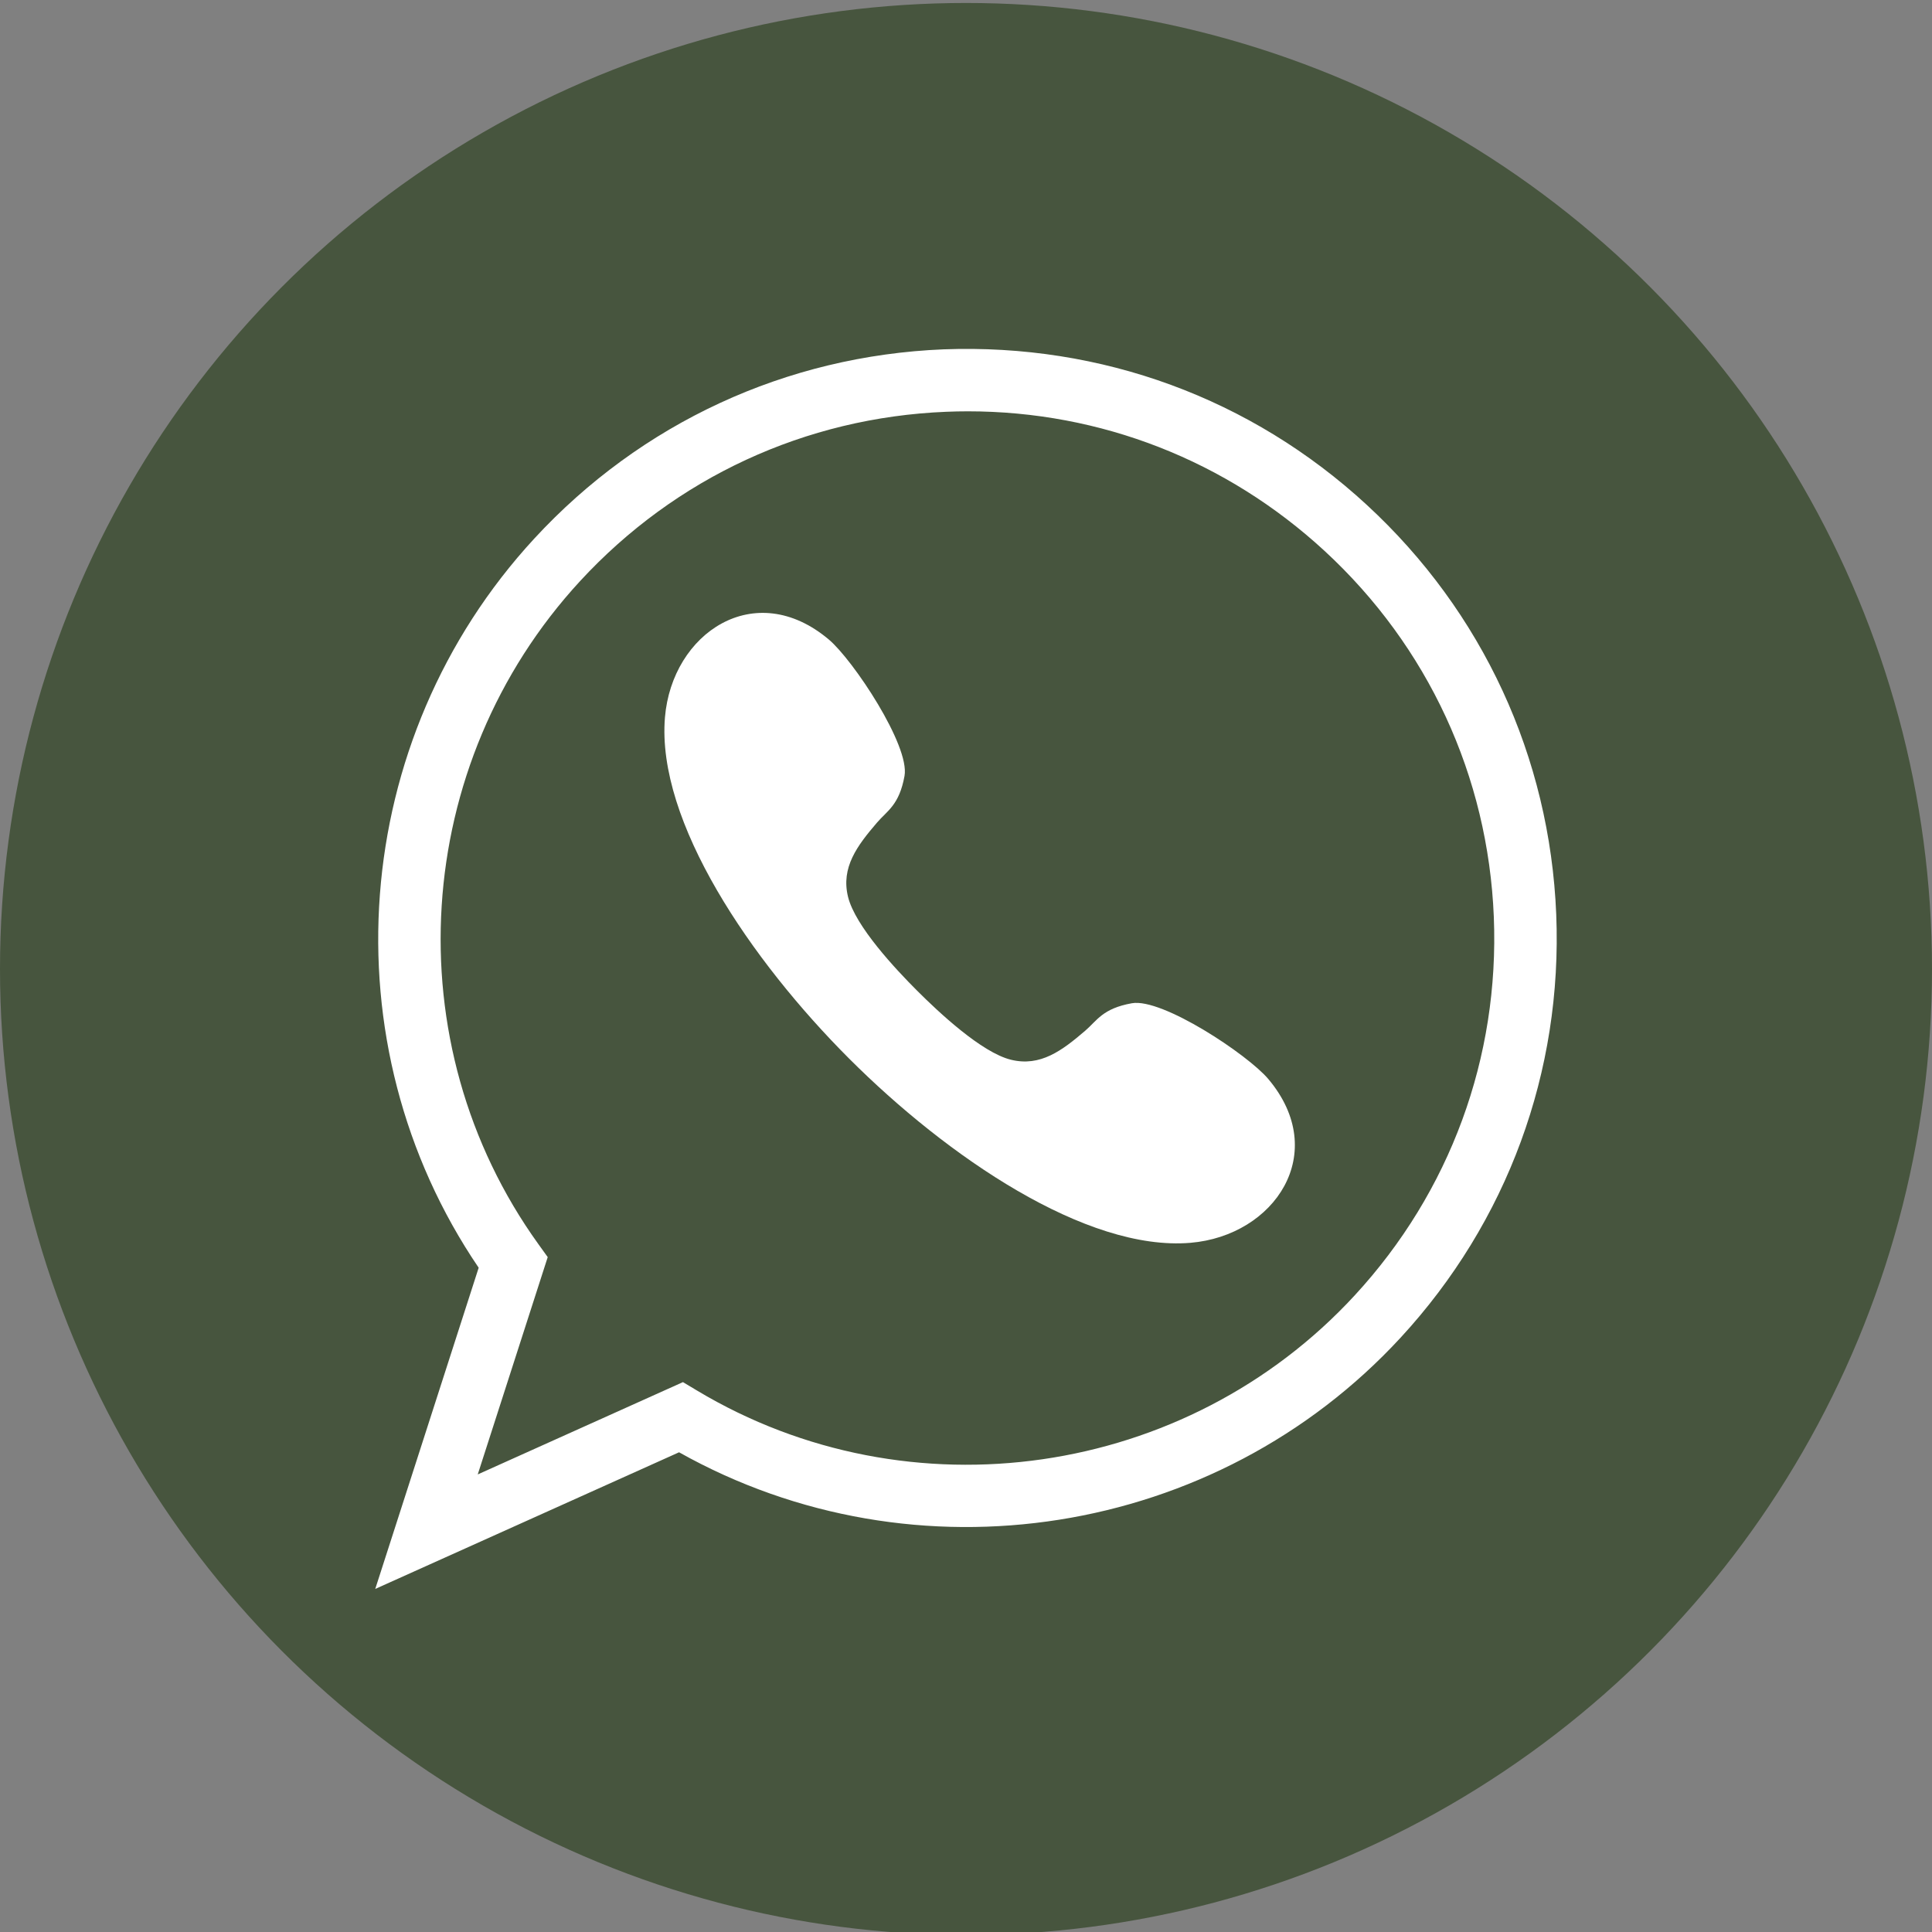
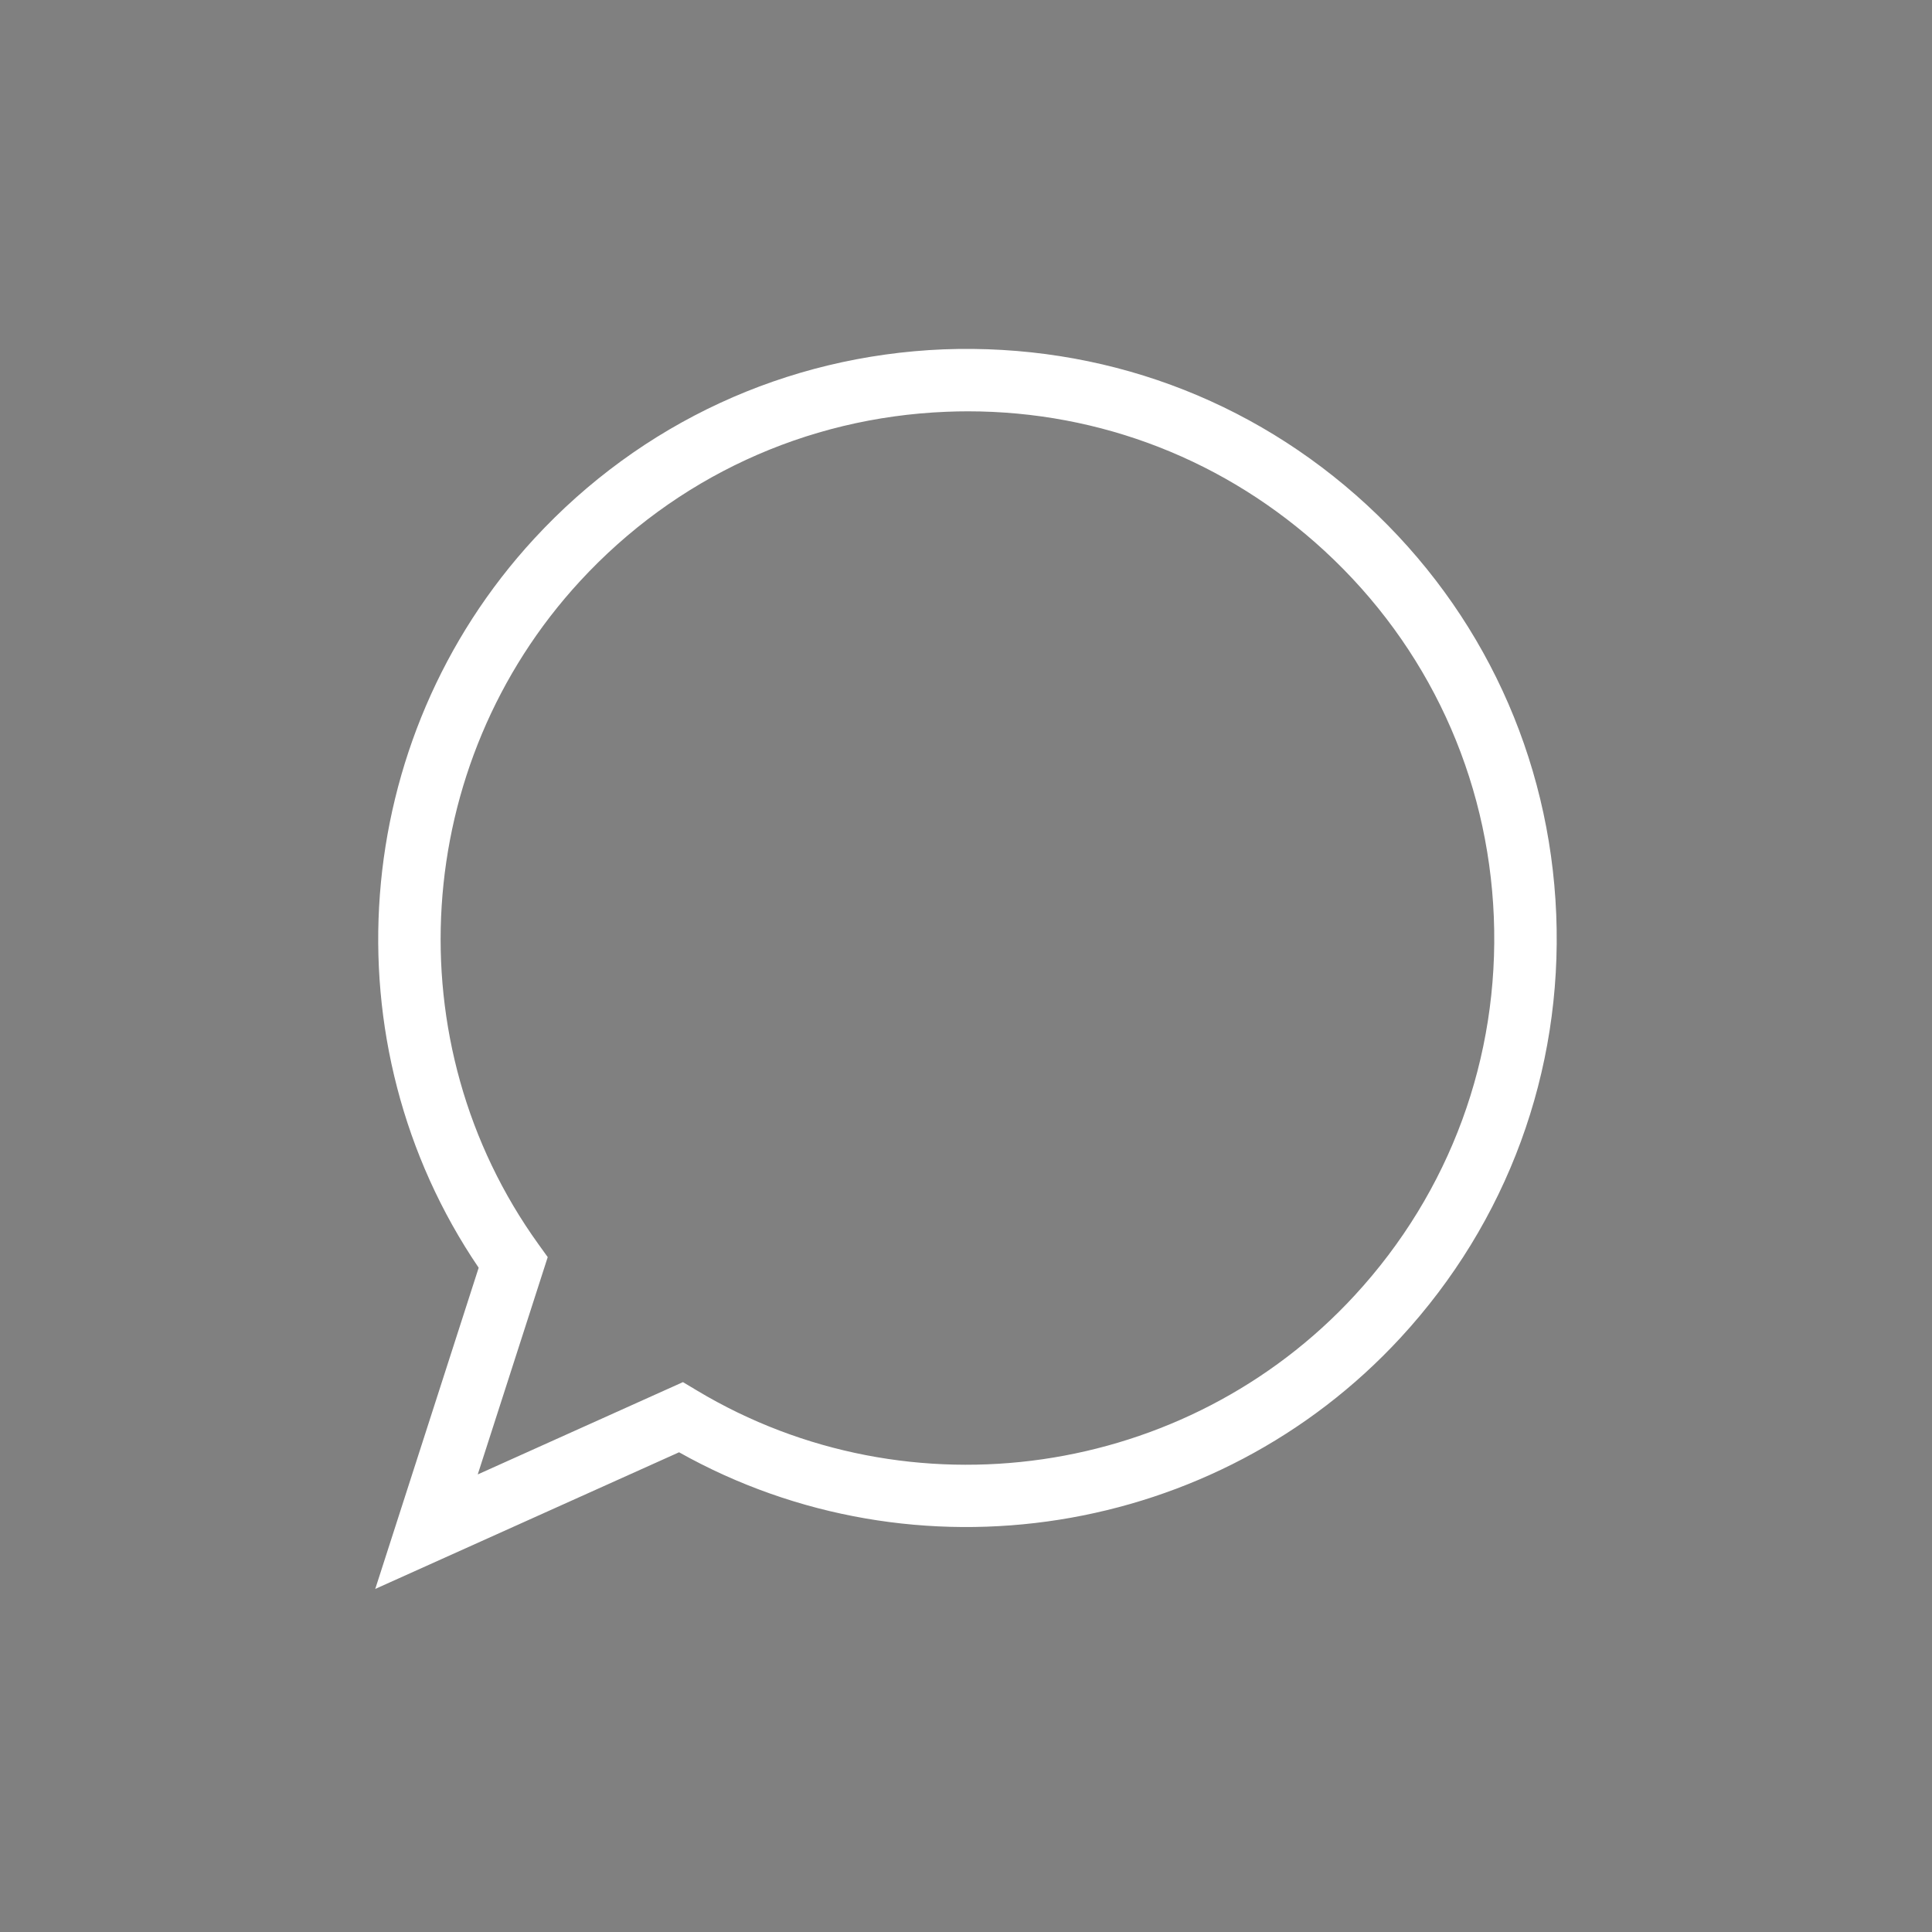
<svg xmlns="http://www.w3.org/2000/svg" id="OBJECTS" viewBox="0 0 500 500">
  <rect x="0" y="0" width="500" height="500" fill="#808080" stroke="none" />
  <defs>
    <style> .cls-1 { fill: #fff; } .cls-2 { fill: #47553e; } </style>
  </defs>
-   <circle class="cls-2" cx="250" cy="250.77" r="250" />
  <g>
    <path class="cls-1" d="m97.11,411.23l26.77-83.14c-39.37-57.96-33.59-136.66,14.36-188.67,27.62-29.95,65.24-47.35,105.95-49.01,40.83-1.54,79.61,12.65,109.55,40.27,29.95,27.62,47.35,65.24,49.01,105.95,1.65,40.7-12.65,79.61-40.27,109.55-47.8,51.83-125.68,63.95-186.74,29.67l-78.64,35.37ZM250.51,106.45c-1.88,0-3.76.04-5.66.12-36.39,1.48-70.03,17.04-94.72,43.81-43.71,47.41-48.24,119.6-10.76,171.65l2.38,3.31-18.11,56.24,53.11-23.89,3.62,2.17c55.05,33.01,126.66,22.65,170.23-24.62,24.69-26.77,37.47-61.56,36-97.95-1.48-36.39-17.04-70.03-43.81-94.72-25.38-23.4-57.96-36.12-92.29-36.12Z" />
-     <path class="cls-1" d="m237.34,256.38c5.52,5.52,16.68,16.01,24.29,17.88,7.61,1.87,13.24-2.38,19.19-7.48,3.12-2.68,4.52-5.78,12.1-7.14,7.85-1.42,29.99,13.3,35.3,19.59,16.14,19.14,1.67,40.58-20.14,42.41-26.98,2.26-62.95-22.3-88.32-47.67-25.37-25.37-49.93-61.34-47.67-88.32,1.83-21.81,23.26-36.29,42.41-20.14,6.3,5.31,21.01,27.45,19.59,35.3-1.37,7.58-4.47,8.98-7.14,12.1-5.1,5.95-9.35,11.58-7.48,19.19,1.87,7.61,12.36,18.77,17.88,24.29Z" />
  </g>
</svg>